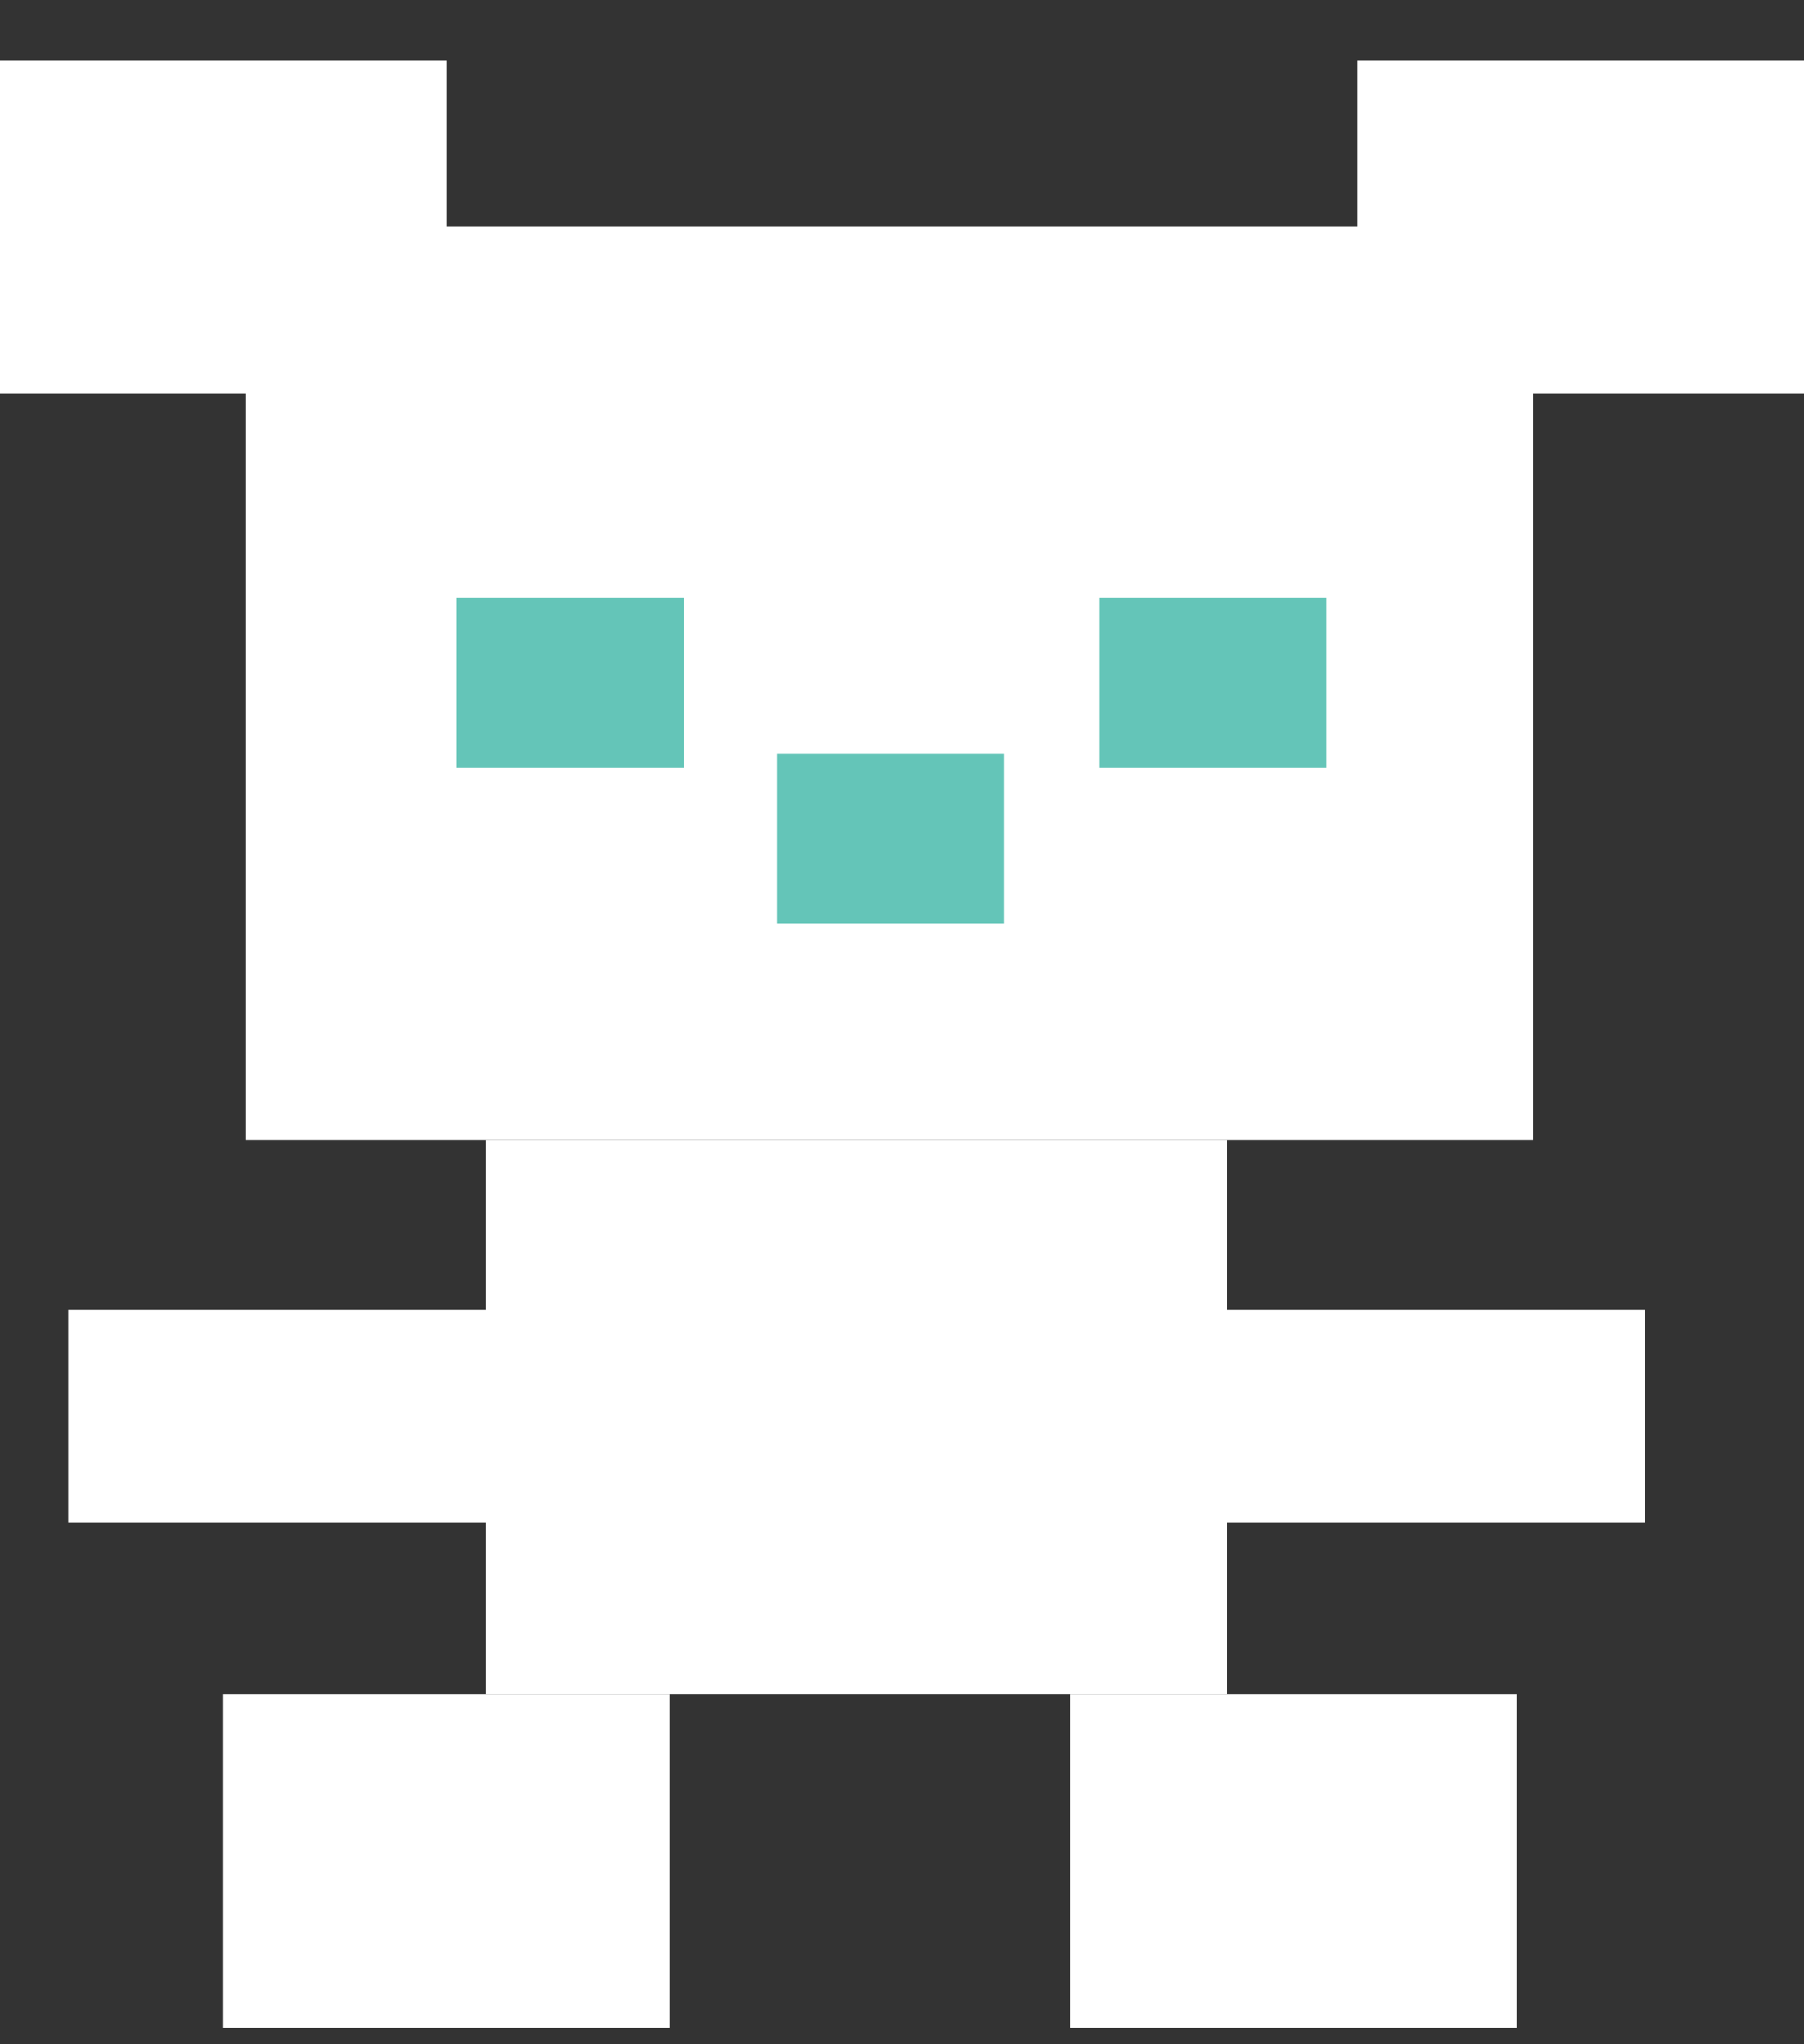
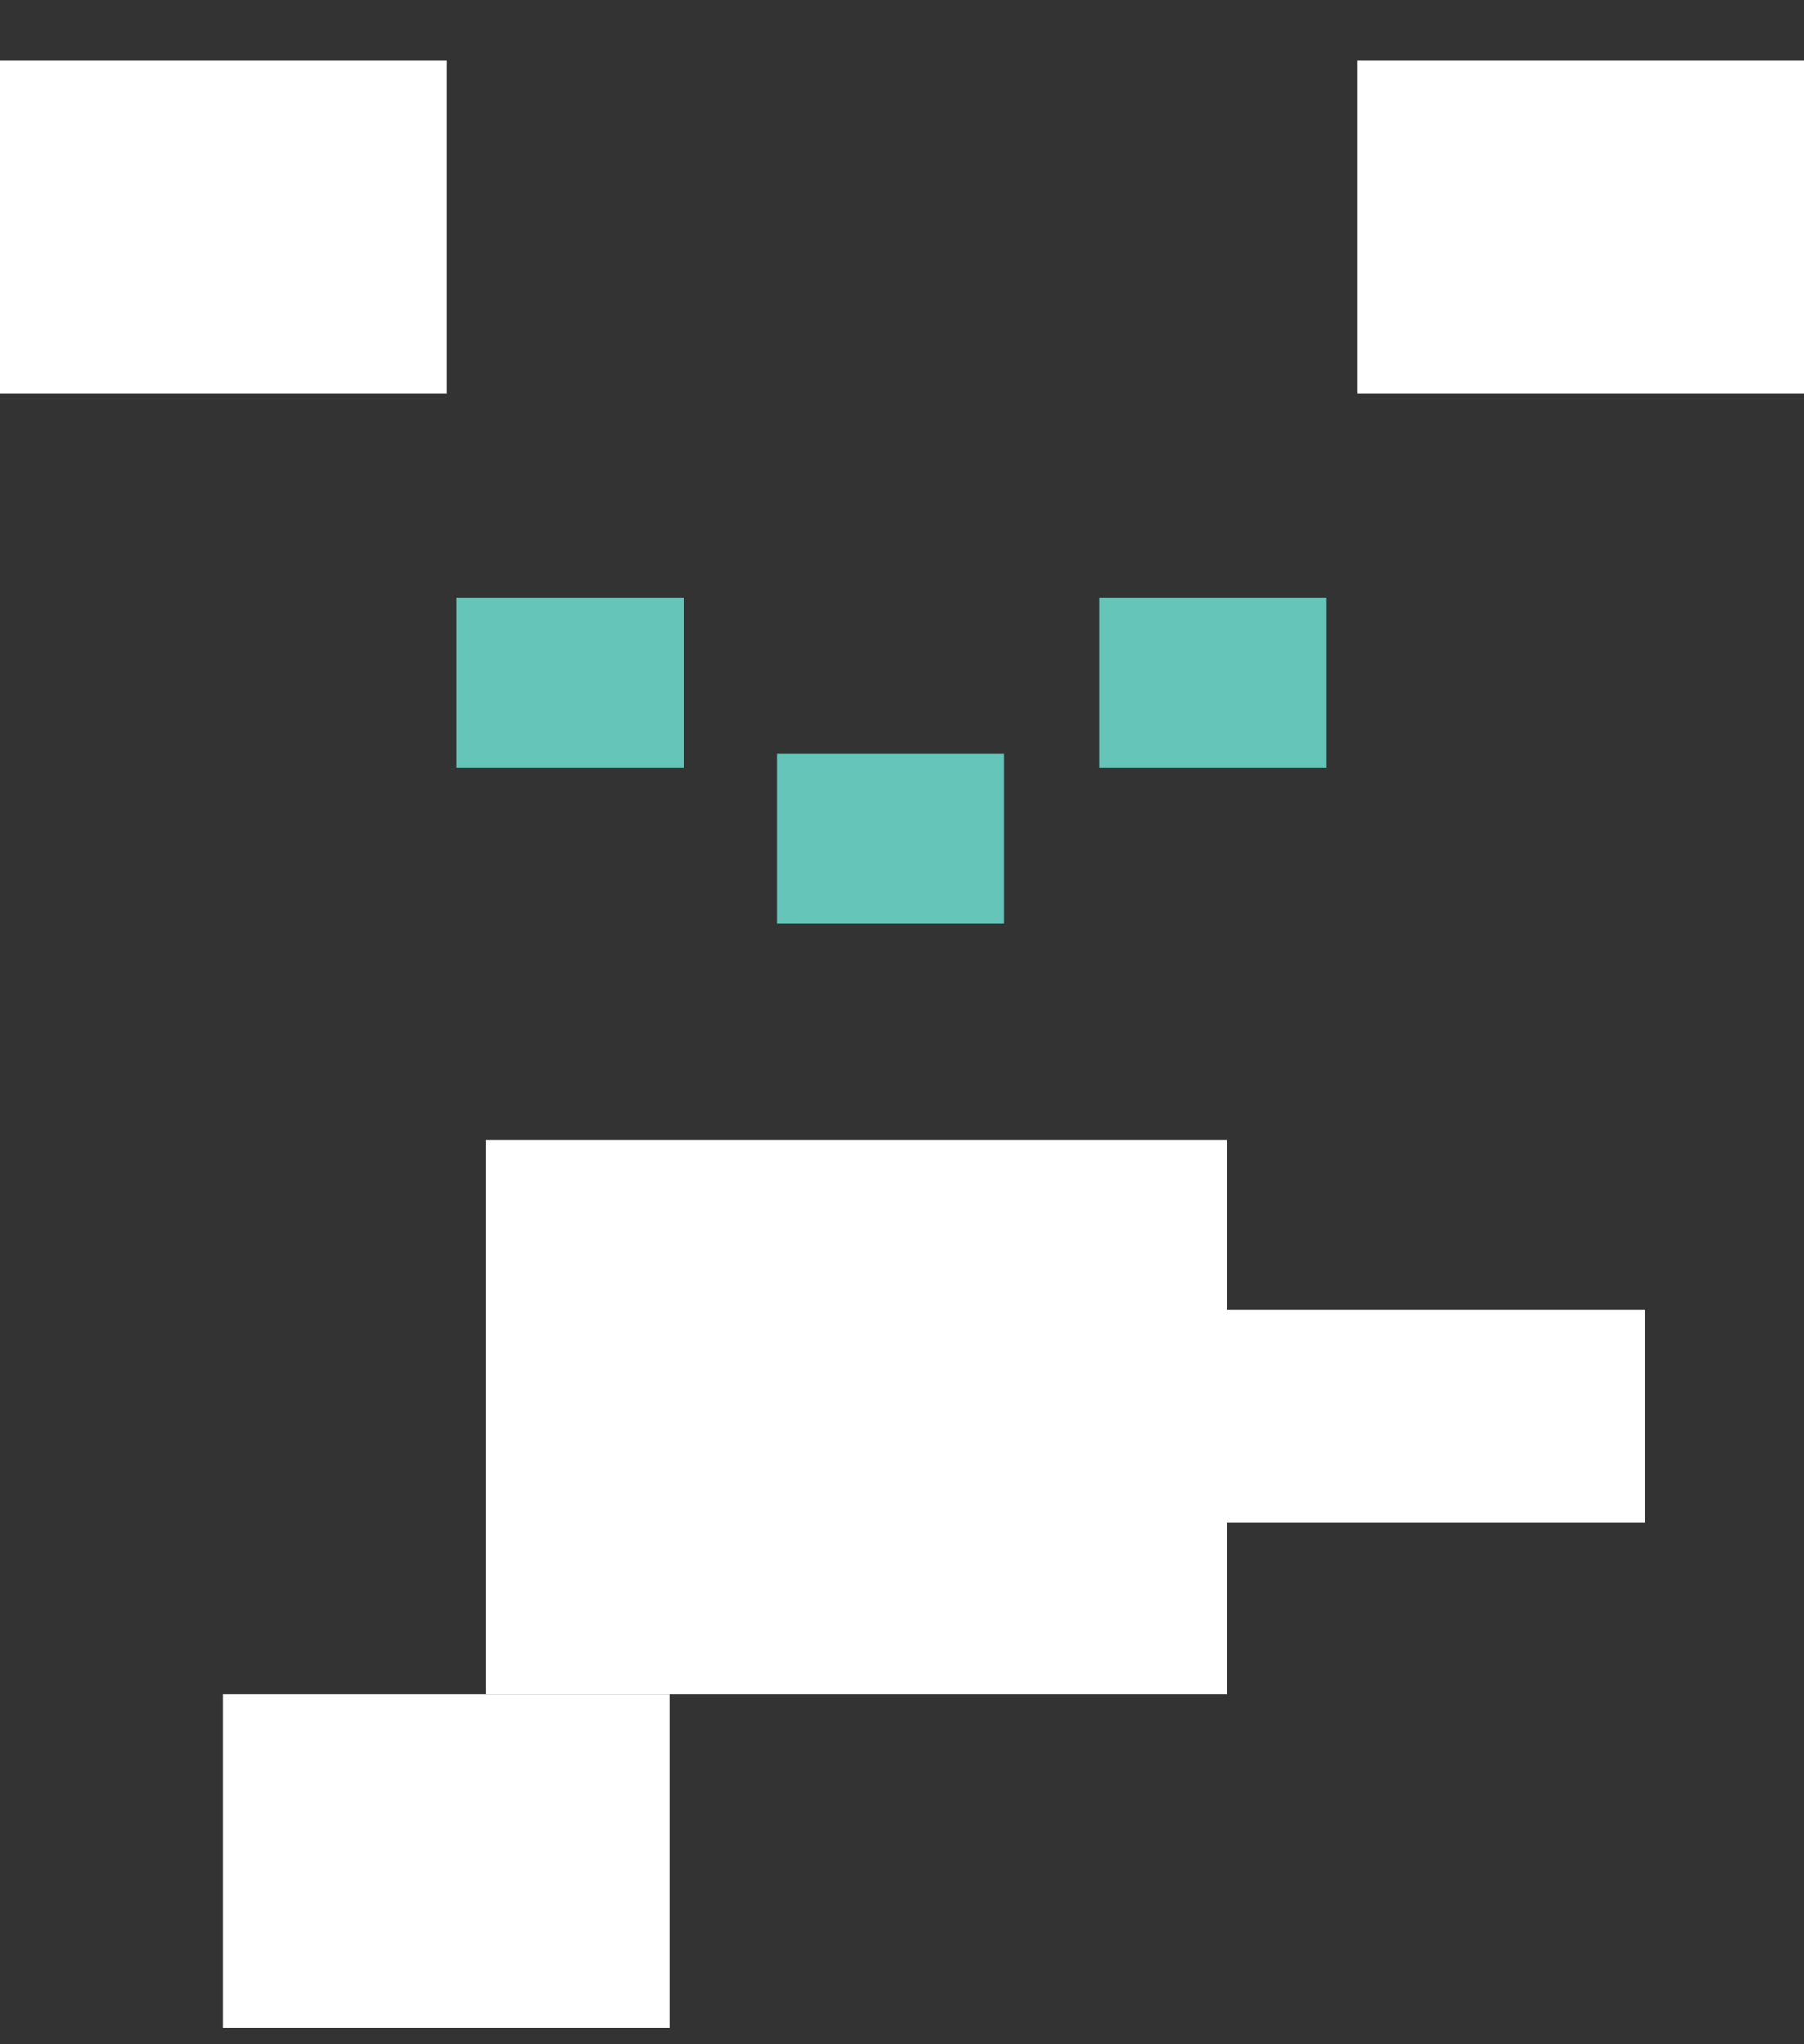
<svg xmlns="http://www.w3.org/2000/svg" width="15" height="17" viewBox="0 0 15 17" fill="none">
  <rect x="0" y="0" width="15" height="17" fill="#333333" stroke="none" />
  <g clip-path="url(#clip0_489_156)">
-     <path d="M12.749 1.887H2.045V9.478H12.749V1.887Z" fill="white" />
    <path d="M10.206 9.478H4.038V14.089H10.206V9.478Z" fill="white" />
    <path d="M3.711 0.5H0V3.274H3.711V0.5Z" fill="white" />
-     <path d="M4.278 10.891H0.567V12.664H4.278V10.891Z" fill="white" />
    <path d="M13.677 10.891H9.966V12.664H13.677V10.891Z" fill="white" />
    <path d="M5.567 14.089H1.856V16.864H5.567V14.089Z" fill="white" />
-     <path d="M12.612 14.089H8.9V16.864H12.612V14.089Z" fill="white" />
    <path d="M15 0.5H11.289V3.274H15V0.5Z" fill="white" />
    <path d="M5.687 4.97H3.797V6.383H5.687V4.97Z" fill="#64C5B8" />
    <path d="M11.031 4.97H9.141V6.383H11.031V4.97Z" fill="#64C5B8" />
    <path d="M8.35 6.267H6.46V7.68H8.35V6.267Z" fill="#64C5B8" />
  </g>
  <defs>
    <clipPath id="clip0_489_156">
      <rect width="15" height="16.364" fill="white" transform="translate(0 0.5)" />
    </clipPath>
  </defs>
</svg>